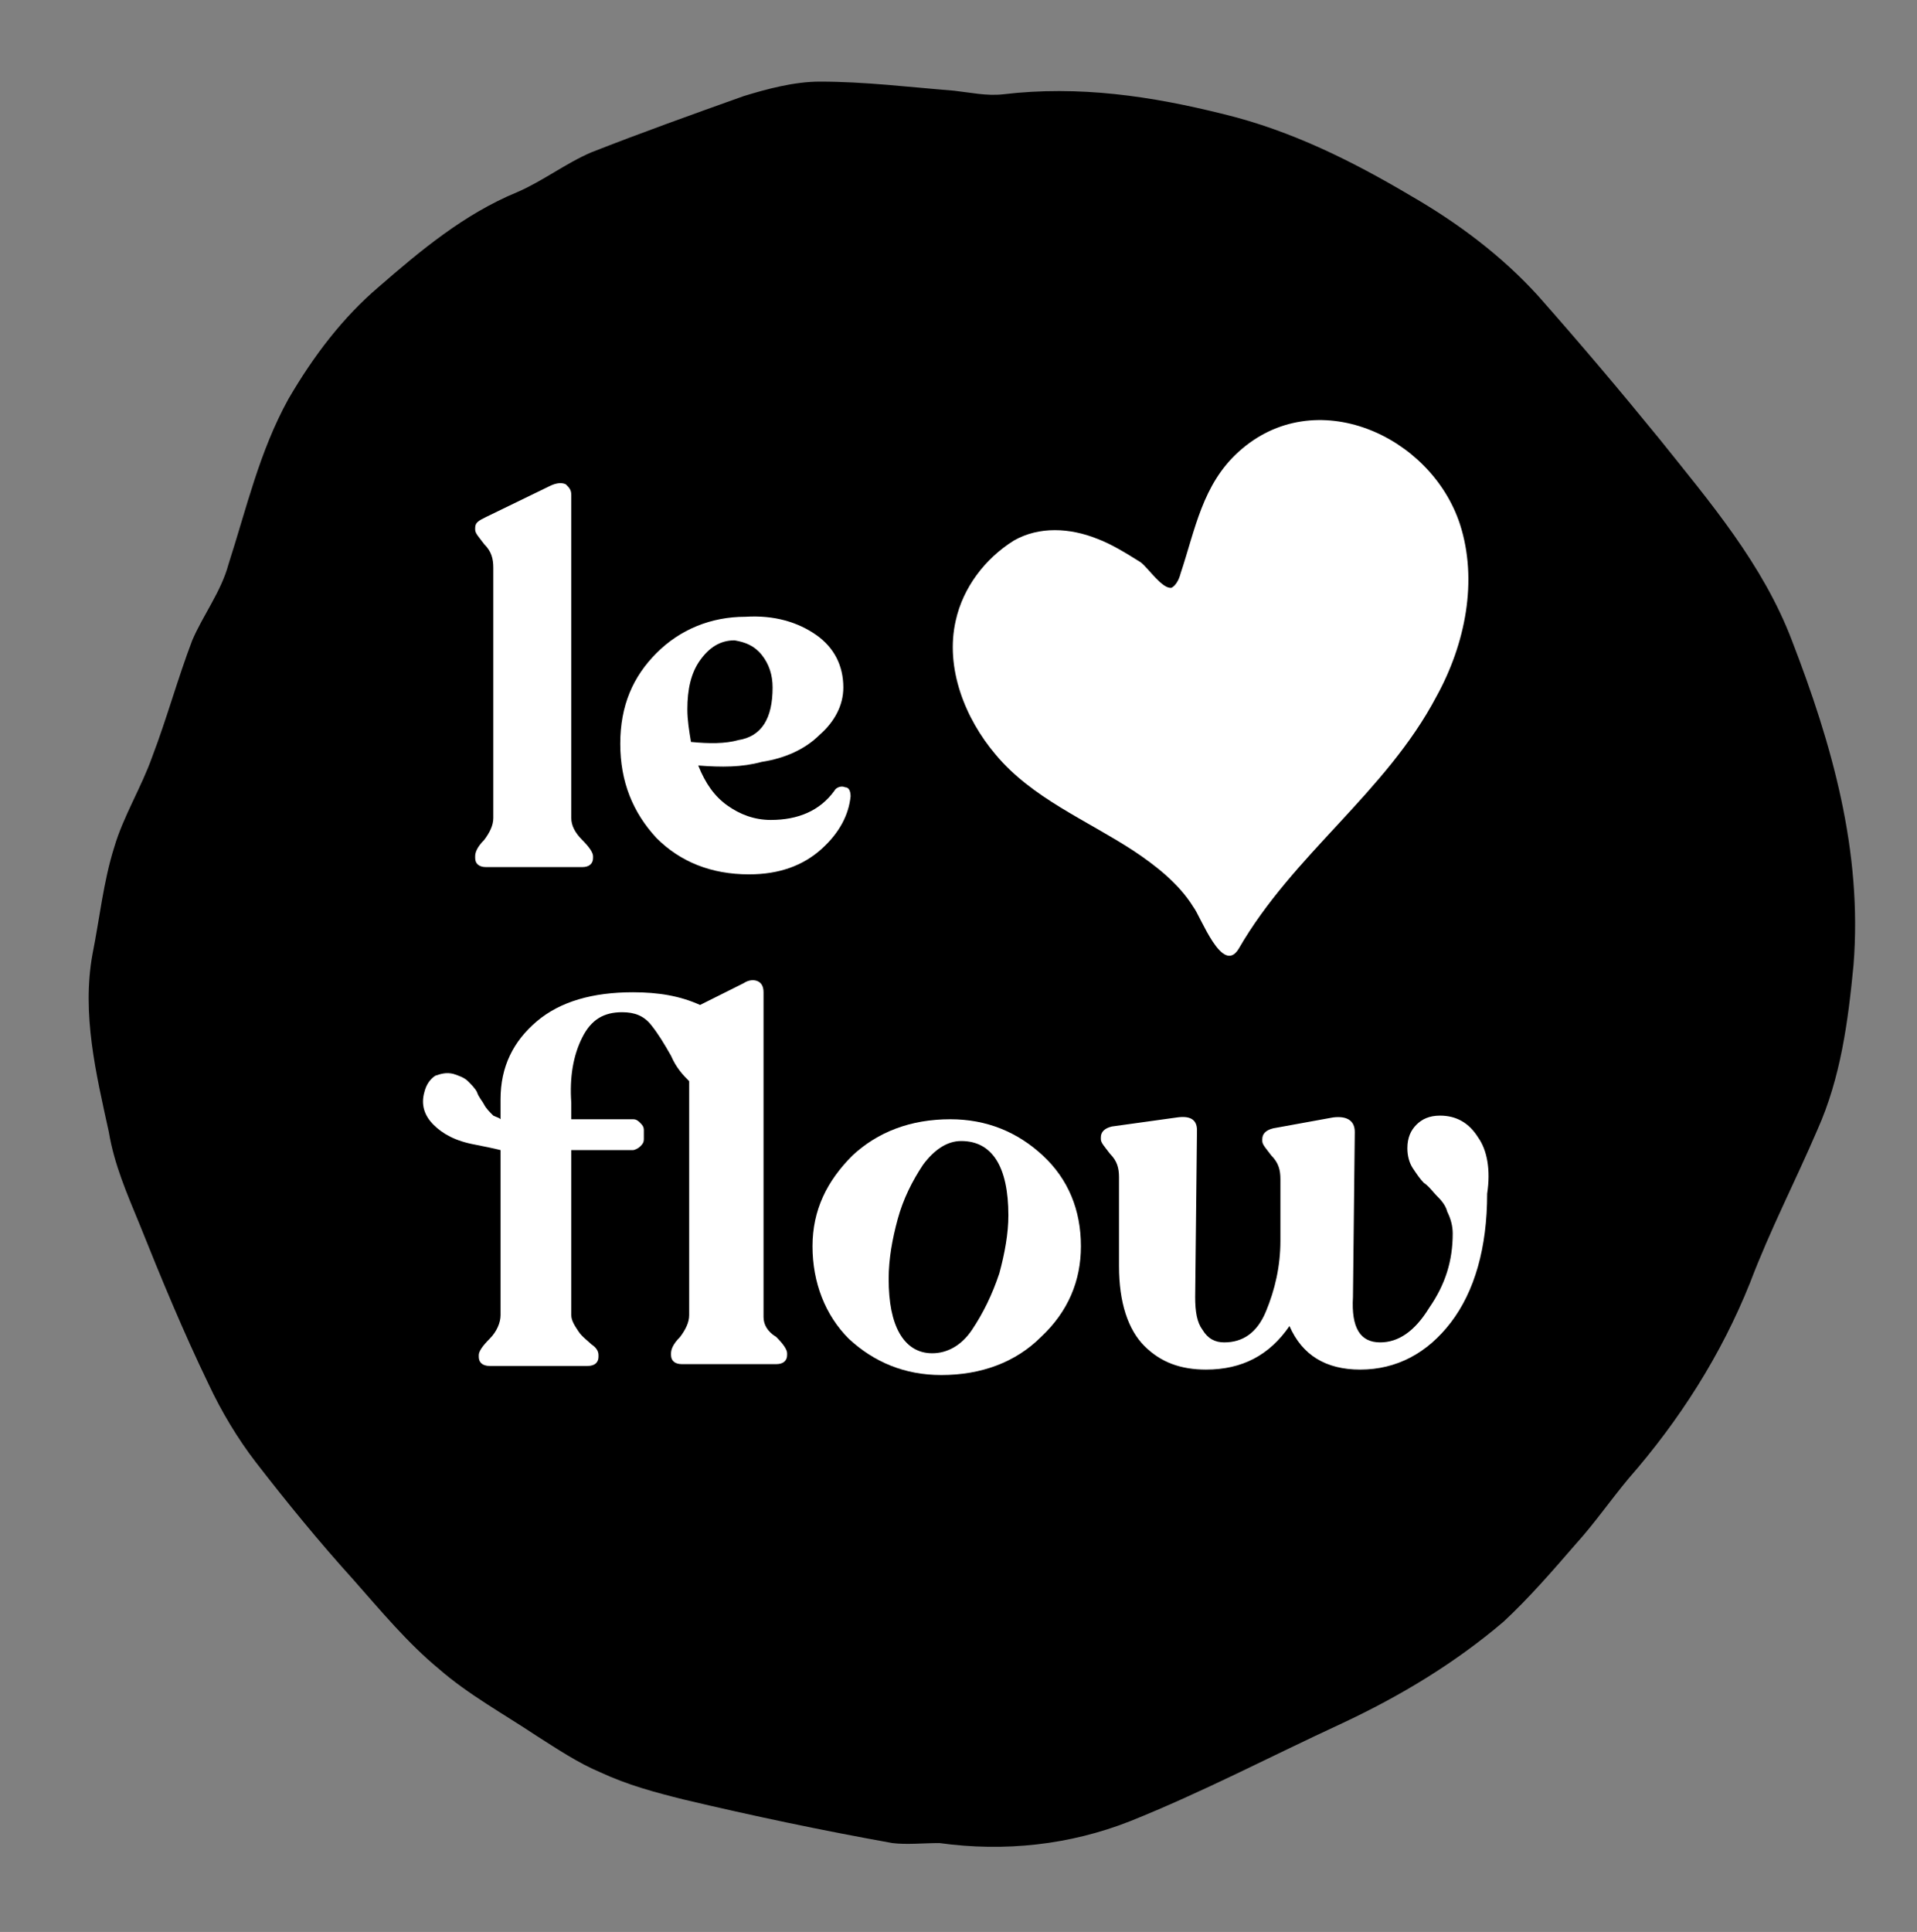
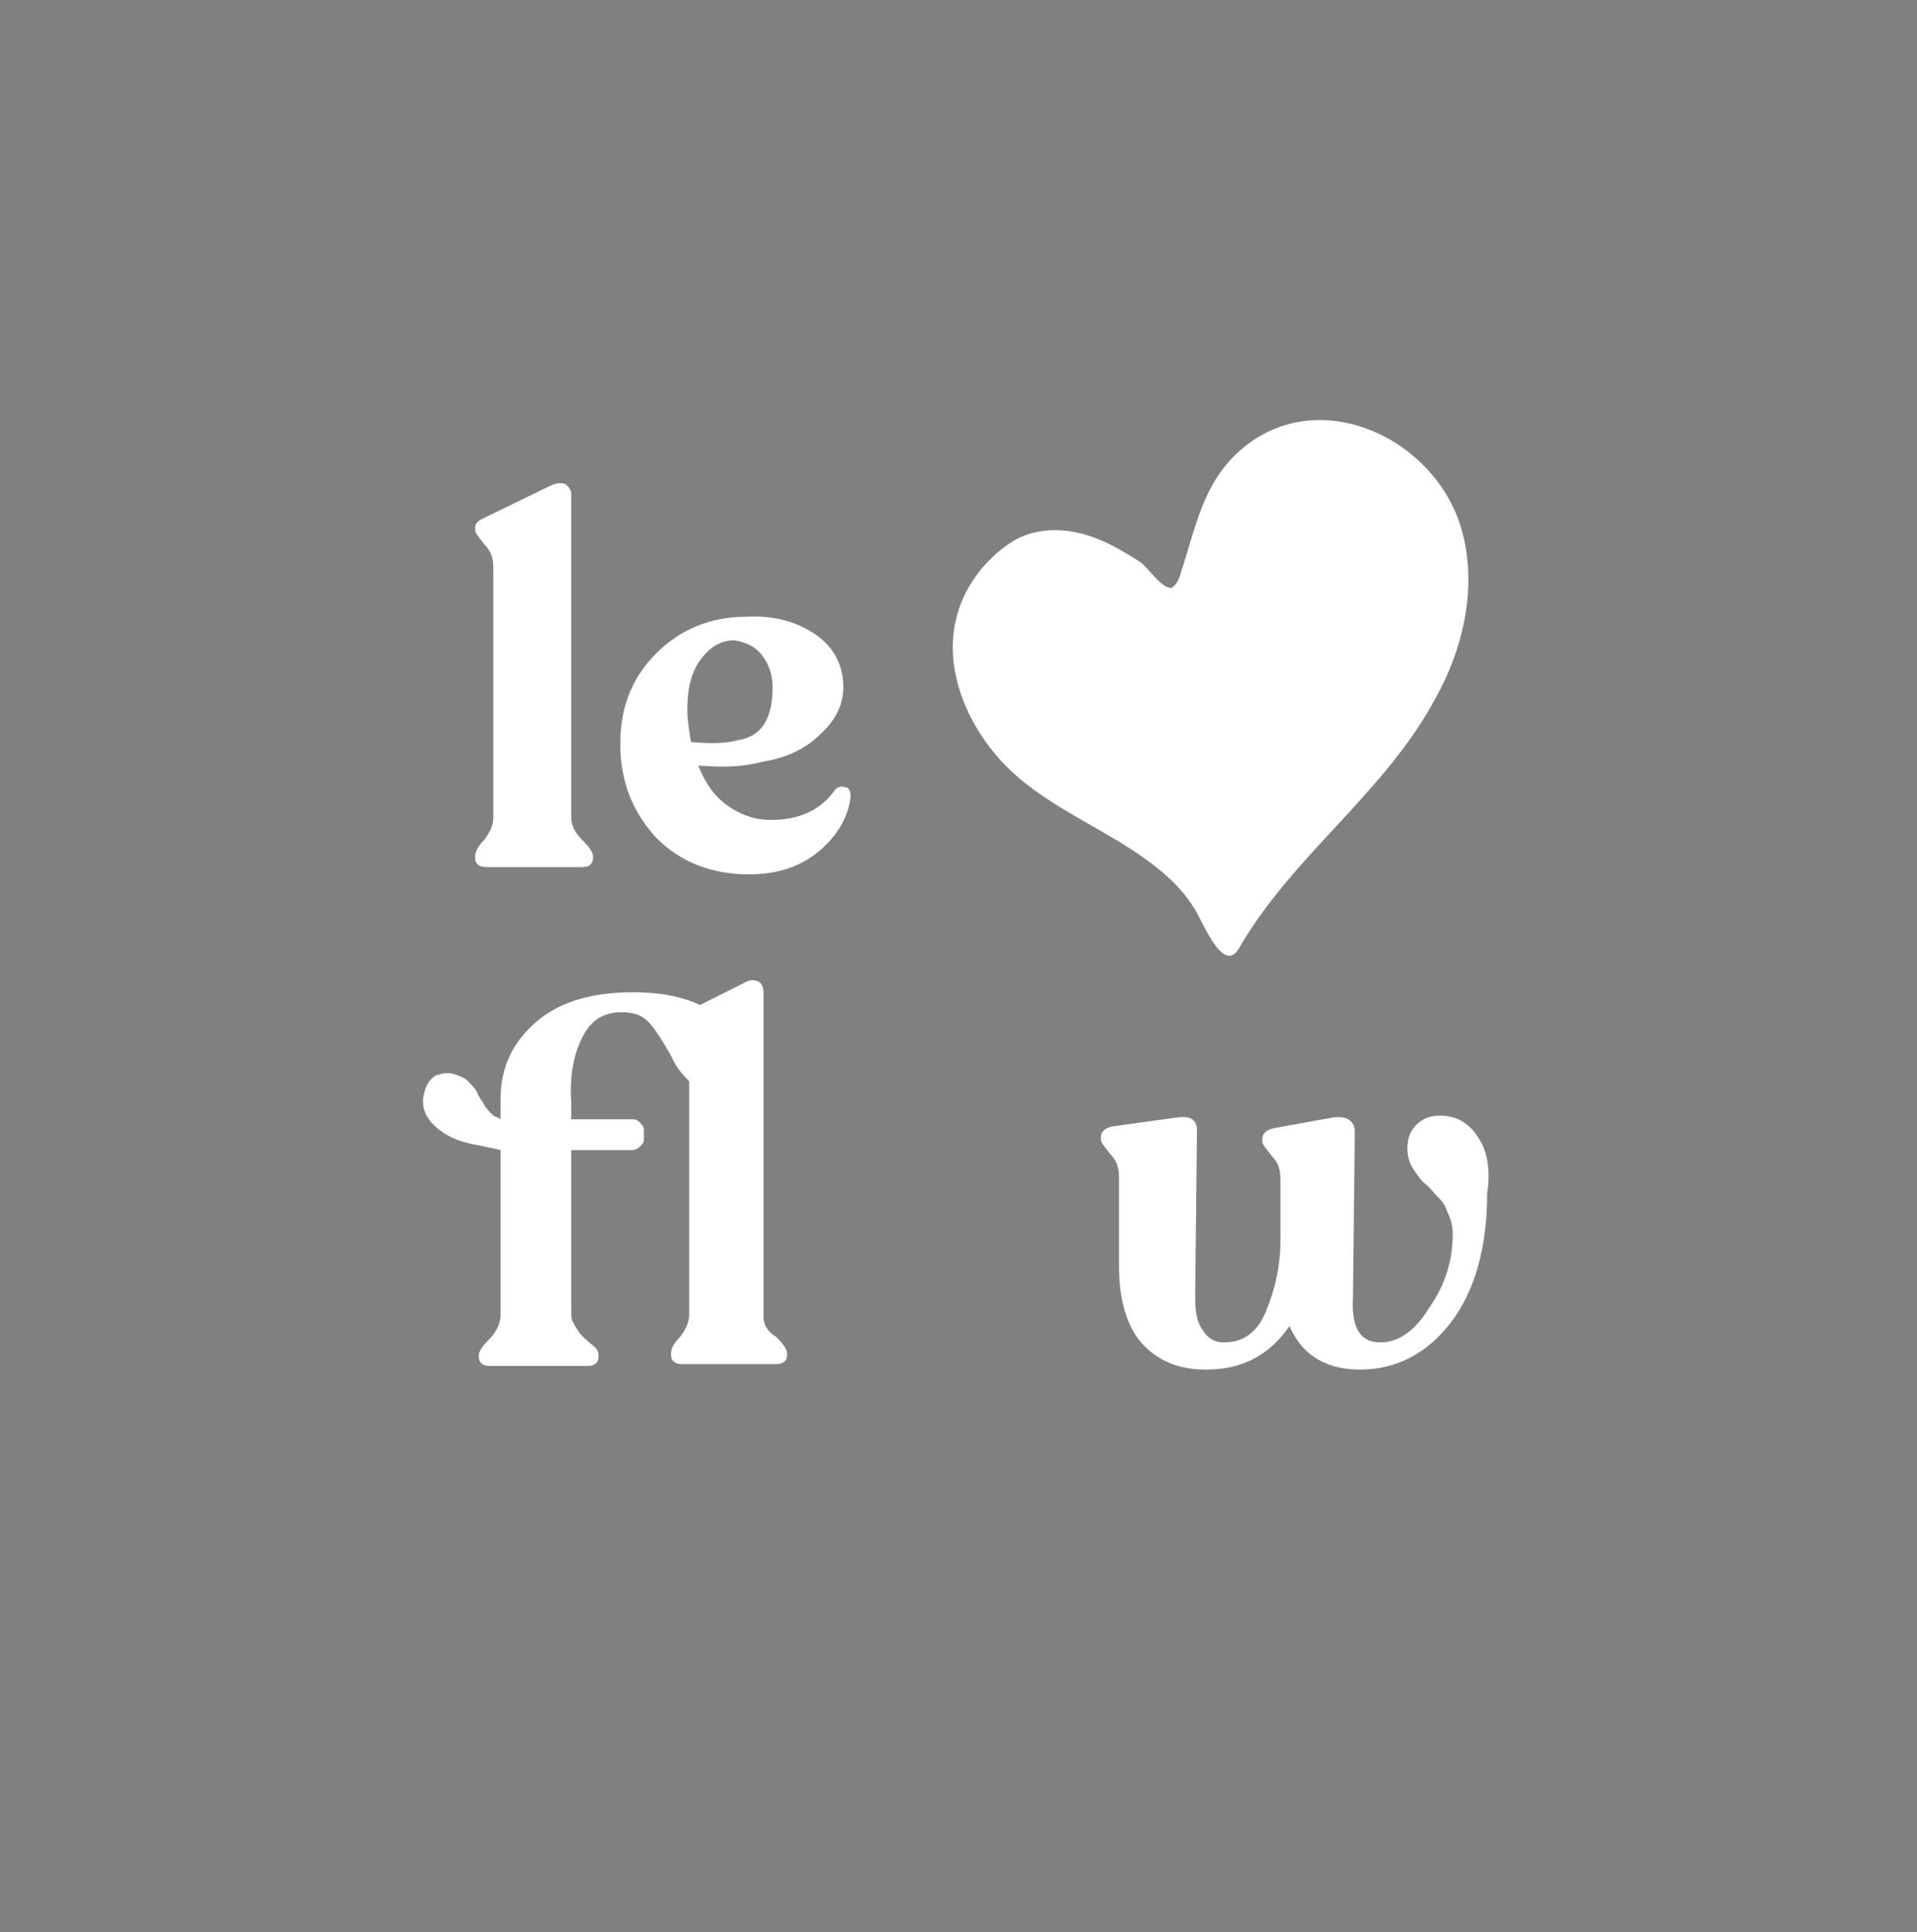
<svg xmlns="http://www.w3.org/2000/svg" version="1.1" id="Calque_1" x="0px" y="0px" viewBox="0 0 105.7 106.5" style="enable-background:new 0 0 105.7 106.5;" xml:space="preserve">
  <rect x="0" y="0" width="105.7" height="106.5" fill="#808080" stroke="none" />
  <style type="text/css">
	.st0{fill:#FFFFFF;}
	.st1{display:none;}
</style>
  <g id="Calque_1_00000036215571660015758330000013811319096728928959_">
-     <path d="M5.1,52.6c0.4-2,0.6-4,1.2-5.9c0.5-1.7,1.5-3.3,2.1-5c0.8-2.1,1.4-4.3,2.2-6.4c0.6-1.4,1.6-2.7,2-4.2   c1-3.1,1.7-6.2,3.3-9.1c1.4-2.4,3-4.5,5-6.2c2.3-2,4.7-4,7.6-5.2c1.4-0.6,2.7-1.6,4.1-2.2c2.8-1.1,5.6-2.1,8.4-3.1   c1.3-0.4,2.8-0.8,4.2-0.8c2.5,0,4.9,0.3,7.4,0.5c0.9,0.1,1.8,0.3,2.7,0.2c4.2-0.5,8.2,0.1,12.2,1.1c3.7,0.9,7.1,2.6,10.3,4.5   c2.6,1.5,5,3.3,7,5.5c2.3,2.6,4.5,5.2,6.7,7.9c2.8,3.5,5.7,6.9,7.3,11.1c2.2,5.7,3.9,11.6,3.4,17.9c-0.3,3.1-0.7,6.2-2,9.1   c-1.2,2.8-2.6,5.5-3.7,8.4c-1.6,4-3.9,7.6-6.7,10.8c-1,1.2-1.9,2.5-2.9,3.6c-1.3,1.5-2.6,3-4,4.3c-2.7,2.3-5.7,4.1-8.9,5.6   c-3.9,1.8-7.7,3.8-11.7,5.4c-3.3,1.3-6.9,1.7-10.5,1.2c-0.9,0-1.8,0.1-2.6,0c-3.9-0.7-7.7-1.5-11.5-2.4c-1.6-0.4-3.1-0.8-4.6-1.5   c-1.2-0.5-2.4-1.3-3.5-2c-1.8-1.2-3.8-2.3-5.4-3.7c-1.7-1.4-3.2-3.2-4.7-4.9c-1.9-2.1-3.7-4.3-5.4-6.5c-1-1.3-1.9-2.8-2.6-4.3   c-1.4-2.9-2.6-5.8-3.8-8.8C7,65.8,6.3,64.2,6,62.4C5.3,59.2,4.5,55.9,5.1,52.6z" />
    <g>
      <g>
        <path class="st0" d="M42.1,72.6V54.7c0-0.3-0.1-0.5-0.3-0.6S41.3,54,41,54.2l-2.4,1.2c-1.1-0.5-2.3-0.7-3.7-0.7     c-2.2,0-4,0.5-5.3,1.6s-2,2.5-2,4.3v1.1c-0.1-0.1-0.2-0.1-0.4-0.2c-0.2-0.2-0.4-0.4-0.5-0.6s-0.3-0.4-0.4-0.7     c-0.1-0.2-0.3-0.4-0.5-0.6s-0.5-0.3-0.8-0.4c-0.4-0.1-0.7,0-1,0.1c-0.3,0.2-0.5,0.5-0.6,0.9c-0.2,0.7,0,1.3,0.5,1.8     s1.2,0.9,2.3,1.1c0.5,0.1,1,0.2,1.4,0.3v9.1c0,0.4-0.2,0.9-0.6,1.3c-0.4,0.4-0.6,0.7-0.6,0.9v0.1c0,0.3,0.2,0.5,0.6,0.5h5.4     c0.4,0,0.6-0.2,0.6-0.5v-0.1c0-0.2-0.1-0.4-0.4-0.6c-0.2-0.2-0.5-0.4-0.7-0.7c-0.2-0.3-0.4-0.6-0.4-0.9v-9.1h3.4     c0.1,0,0.3-0.1,0.4-0.2c0.1-0.1,0.2-0.2,0.2-0.4v-0.5c0-0.2-0.1-0.3-0.2-0.4c-0.1-0.1-0.2-0.2-0.4-0.2h-3.4v-0.9     c-0.1-1.4,0.1-2.6,0.6-3.6s1.2-1.4,2.2-1.4c0.7,0,1.2,0.2,1.6,0.7c0.4,0.5,0.7,1,1.1,1.7c0.3,0.7,0.7,1.1,1,1.4v12.9     c0,0.4-0.2,0.8-0.5,1.2c-0.4,0.4-0.5,0.7-0.5,0.9v0.1c0,0.3,0.2,0.5,0.6,0.5h5.2c0.4,0,0.6-0.2,0.6-0.5v-0.1     c0-0.2-0.2-0.5-0.6-0.9C42.3,73.4,42.1,73,42.1,72.6z" />
        <path class="st0" d="M81.5,62.7c-0.5-0.8-1.2-1.2-2.1-1.2c-0.6,0-1,0.2-1.3,0.5s-0.5,0.7-0.5,1.3c0,0.4,0.1,0.8,0.3,1.1     s0.4,0.6,0.6,0.8c0.3,0.2,0.5,0.5,0.7,0.7s0.5,0.5,0.6,0.9c0.2,0.4,0.3,0.8,0.3,1.2c0,1.5-0.4,2.8-1.3,4.1     C78,73.4,77.1,74,76.1,74c-1.1,0-1.6-0.8-1.5-2.5l0.1-9.1c0-0.6-0.4-0.9-1.2-0.8l-3.3,0.6c-0.4,0.1-0.6,0.3-0.6,0.6v0.1     c0,0.2,0.2,0.4,0.5,0.8c0.4,0.4,0.5,0.8,0.5,1.3v3.4c0,1.4-0.3,2.7-0.8,3.9S68.5,74,67.5,74c-0.5,0-0.9-0.2-1.2-0.7     c-0.3-0.4-0.4-1-0.4-1.8l0.1-9.2c0-0.6-0.4-0.8-1.1-0.7l-3.6,0.5c-0.4,0.1-0.6,0.3-0.6,0.6v0.1c0,0.2,0.2,0.4,0.5,0.8     c0.4,0.4,0.5,0.8,0.5,1.3v4.9c0,2,0.5,3.5,1.4,4.4s2,1.3,3.4,1.3c2,0,3.5-0.8,4.6-2.4c0.7,1.6,2,2.4,3.9,2.4c2,0,3.7-0.9,5-2.6     s2-4.1,2-7.1C82.2,64.5,82,63.4,81.5,62.7z" />
      </g>
      <path class="st0" d="M42,36.1c0.4,0.5,0.6,1.1,0.6,1.8c0,1.7-0.6,2.7-1.9,2.9C40,41,39.1,41,38.1,40.9c-0.1-0.6-0.2-1.2-0.2-1.8    c0-1.1,0.2-2,0.7-2.7s1.1-1.1,1.9-1.1C41.1,35.4,41.6,35.6,42,36.1 M42.5,45.2c-0.9,0-1.7-0.3-2.4-0.8s-1.2-1.2-1.6-2.2    c1.3,0.1,2.4,0.1,3.5-0.2c1.3-0.2,2.4-0.7,3.2-1.5c0.8-0.7,1.3-1.6,1.3-2.6c0-1.2-0.5-2.2-1.5-2.9s-2.3-1.1-3.9-1    c-1.9,0-3.6,0.7-4.9,2c-1.3,1.3-2,2.9-2,5s0.7,3.8,2,5.2c1.3,1.3,3,2,5.1,2c1.7,0,3-0.5,4-1.4s1.5-1.9,1.6-2.9    c0-0.3-0.1-0.5-0.3-0.5c-0.2-0.1-0.5,0-0.6,0.2C45.2,44.7,44,45.2,42.5,45.2 M32.1,47.8c0.4,0,0.6-0.2,0.6-0.5v-0.1    c0-0.2-0.2-0.5-0.6-0.9s-0.6-0.8-0.6-1.2V27.3c0-0.3-0.1-0.4-0.3-0.6c-0.2-0.1-0.5-0.1-0.9,0.1l-3.5,1.7c-0.4,0.2-0.6,0.3-0.6,0.6    v0.1c0,0.2,0.2,0.4,0.5,0.8c0.4,0.4,0.5,0.8,0.5,1.3v13.8c0,0.4-0.2,0.8-0.5,1.2c-0.4,0.4-0.5,0.7-0.5,0.9v0.1    c0,0.3,0.2,0.5,0.6,0.5C26.8,47.8,32.1,47.8,32.1,47.8z" />
      <path class="st0" d="M65.1,31.6c0.8-2.4,1.2-4.9,3.2-6.7c4.2-3.8,10.6-0.9,12.2,4c1,3.1,0.3,6.6-1.3,9.5    c-2.8,5.3-7.9,8.7-10.9,13.9c-0.9,1.5-2.1-1.8-2.5-2.3c-0.8-1.3-2.1-2.3-3.3-3.1c-2.6-1.7-5.6-2.9-7.6-5.3c-1.7-2-2.8-4.8-2.2-7.4    c0.4-1.8,1.6-3.4,3.2-4.4c1.4-0.8,3.1-0.7,4.6-0.1c0.8,0.3,1.6,0.8,2.4,1.3c0.4,0.3,1.2,1.5,1.7,1.4C64.8,32.3,65,32,65.1,31.6" />
      <g>
-         <path class="st0" d="M53.6,73.3c-0.6,0.9-1.4,1.3-2.2,1.3s-1.4-0.4-1.8-1.1c-0.4-0.7-0.6-1.7-0.6-3c0-1.1,0.2-2.2,0.5-3.3     c0.3-1.1,0.8-2.1,1.4-3c0.6-0.8,1.3-1.3,2.1-1.3c1.7,0,2.6,1.4,2.6,4.1c0,1-0.2,2.1-0.5,3.2C54.7,71.4,54.2,72.4,53.6,73.3      M46.8,73.8c1.4,1.3,3.1,2,5.1,2c2.2,0,4.1-0.7,5.5-2.1c1.5-1.4,2.2-3.1,2.2-5c0-2-0.7-3.7-2.1-5c-1.4-1.3-3.1-2-5.1-2     c-2.2,0-4,0.7-5.4,2c-1.4,1.4-2.2,3-2.2,5S45.5,72.5,46.8,73.8" />
-       </g>
+         </g>
    </g>
  </g>
  <g id="Calque_2_00000176034152152029413790000011333535334446841223_">
</g>
  <g id="Calque_3" class="st1">
</g>
</svg>